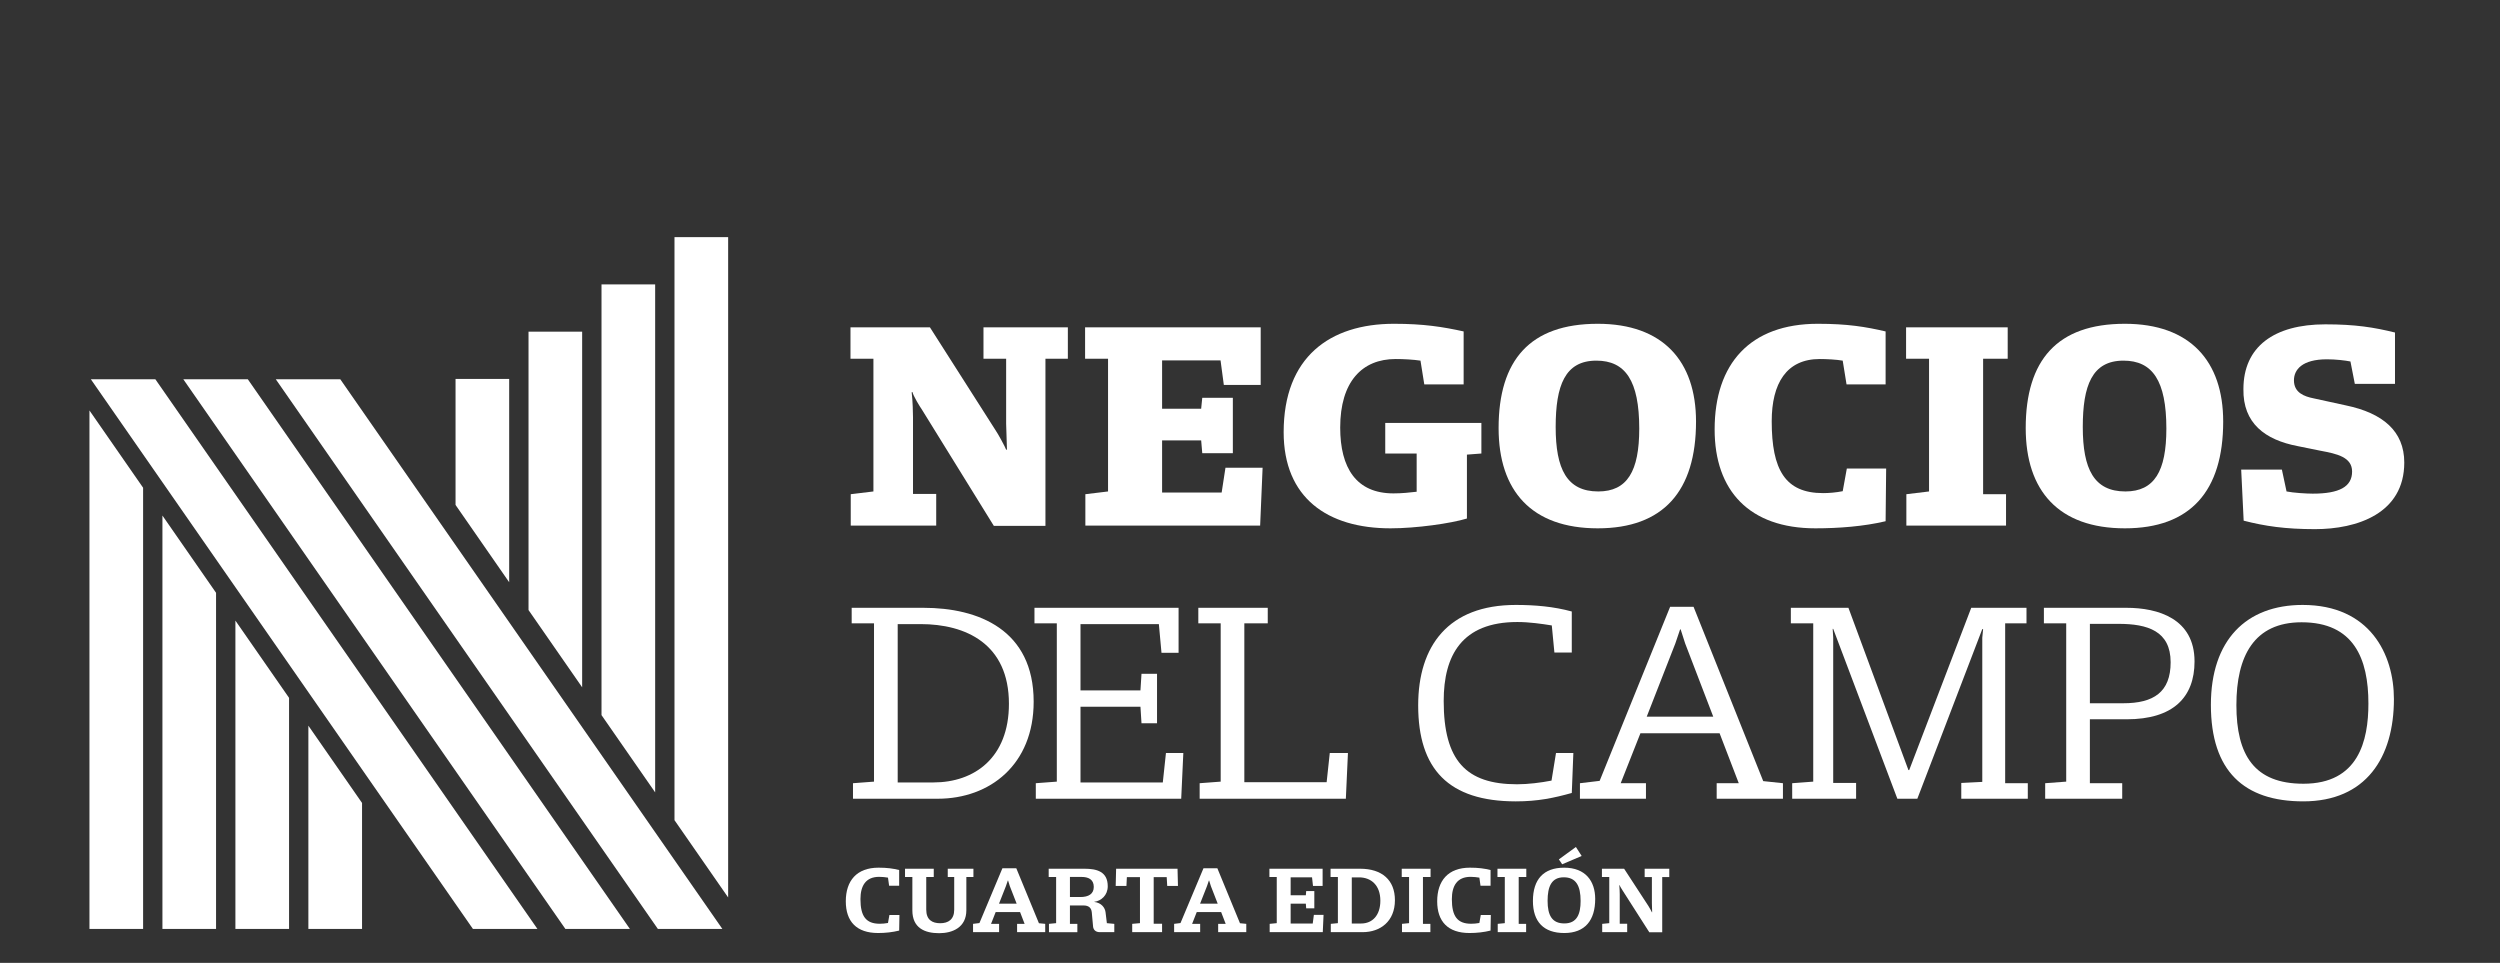
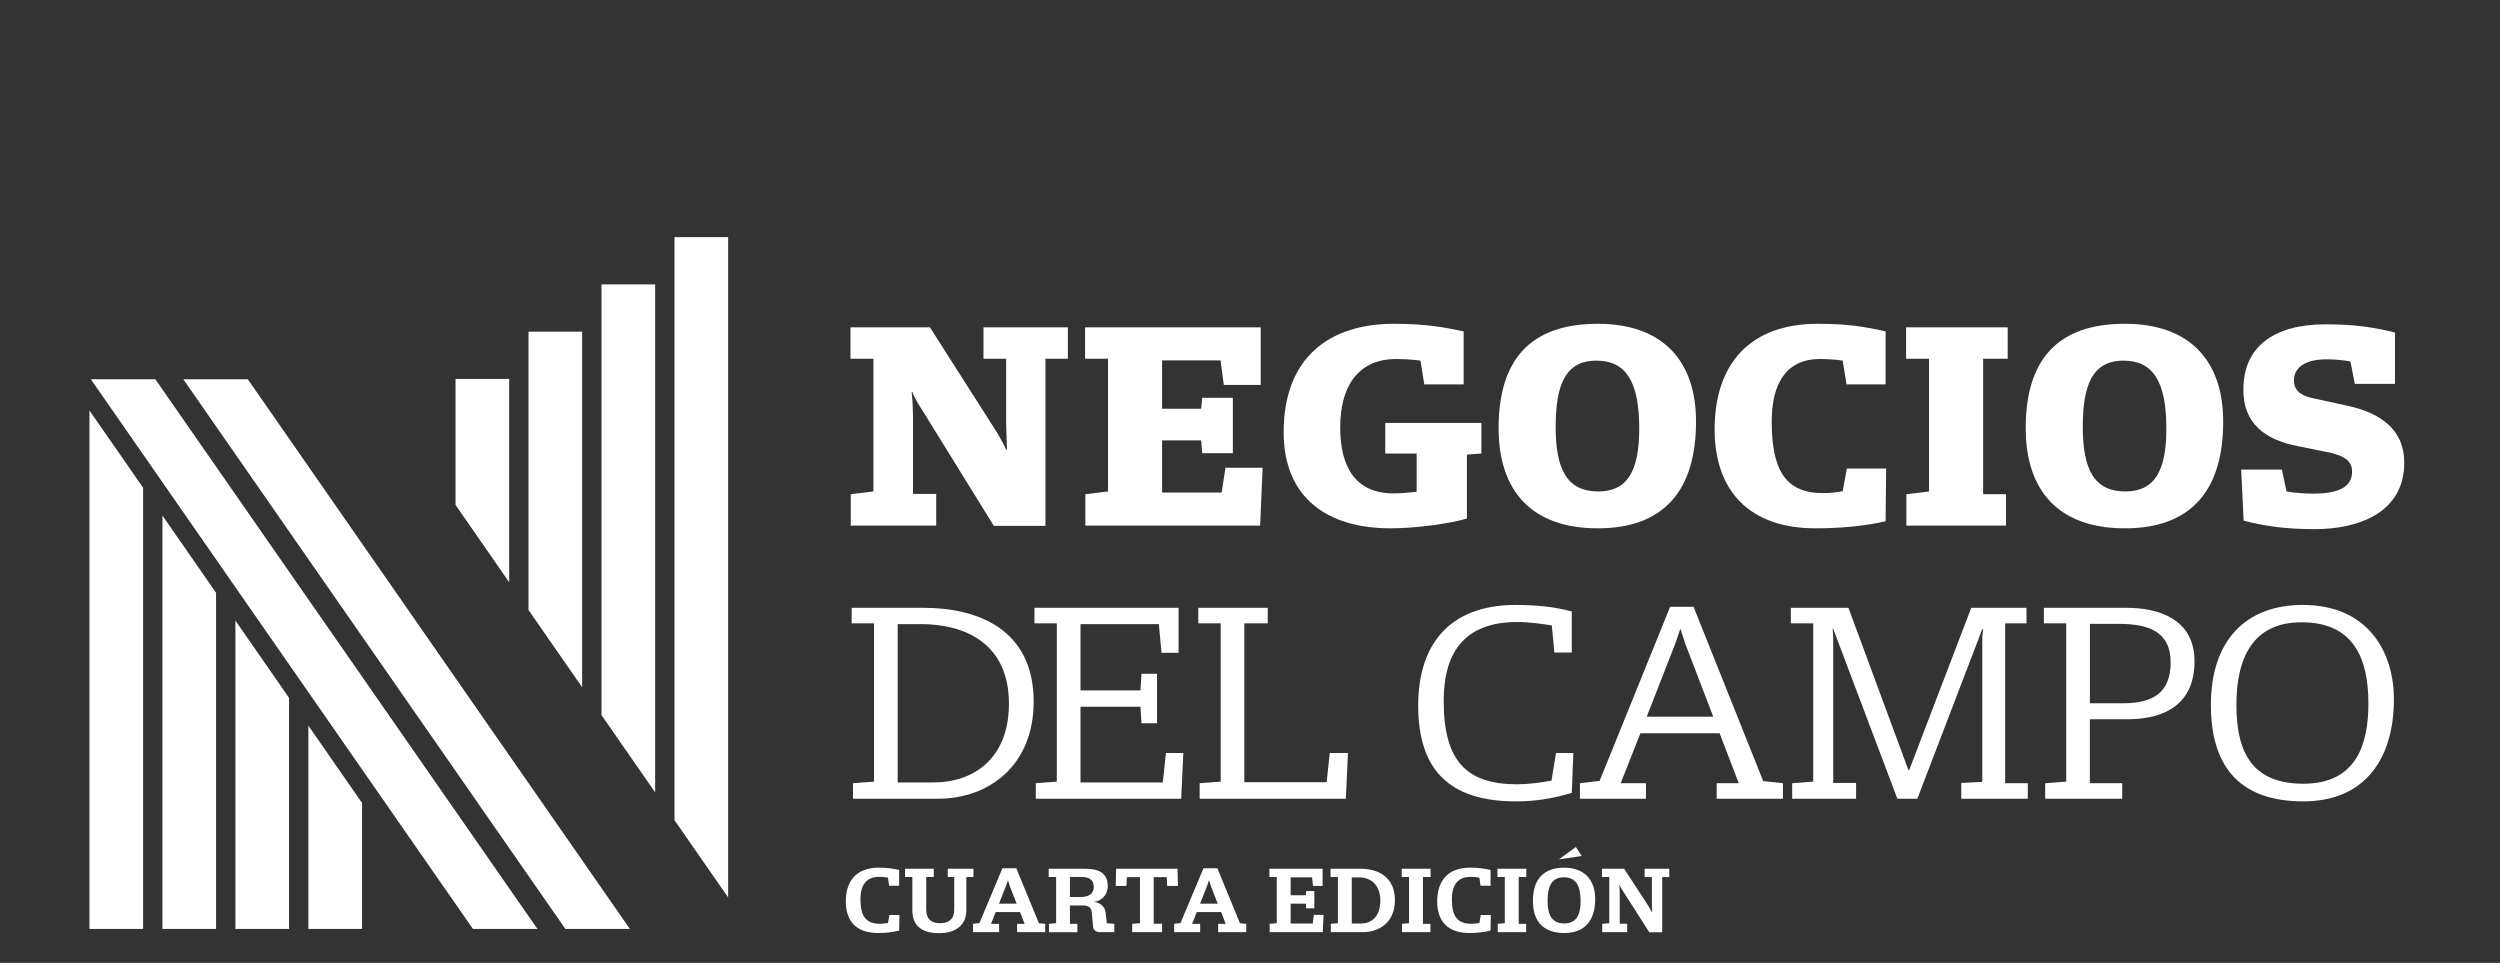
<svg xmlns="http://www.w3.org/2000/svg" version="1.1" id="Layer_1" x="0px" y="0px" width="424.896px" height="163.646px" viewBox="0 0 424.896 163.646" enable-background="new 0 0 424.896 163.646" xml:space="preserve">
  <rect x="0" y="0" width="424.896" height="163.646" fill="#333333" stroke="none" />
  <g>
    <g>
      <g>
        <g>
          <g>
            <path fill="#FFFFFF" d="M156.709,69.65c-0.324-0.463-1.534-2.411-1.622-3.018l-0.144,0.045c0.184,1.351,0.23,3.715,0.23,4.225       v13.047h3.944v5.381h-14.526v-5.336l3.854-0.467V60.971h-3.898v-5.338h13.504l11.097,17.404c0.464,0.65,1.717,2.97,1.854,3.389       h0.141l-0.141-4.41V60.971h-3.852v-5.338h14.341v5.338h-3.809v28.406h-8.771L156.709,69.65z" />
            <path fill="#FFFFFF" d="M184.467,83.994l3.854-0.467V60.971h-3.901v-5.338h29.846v9.791H208l-0.558-4.174h-9.934v8.214h6.64       l0.185-1.858h5.199v9.42h-5.199l-0.185-2.177h-6.64v8.865h10.122l0.649-4.224h6.311l-0.418,9.839h-29.706V83.994       L184.467,83.994z" />
            <path fill="#FFFFFF" d="M218.168,73.457c0-12.764,7.841-18.427,18.754-18.427c5.013,0,8.262,0.513,11.836,1.3v9.003h-6.688       l-0.646-4.039c-1.209-0.186-2.922-0.275-4.224-0.275c-5.711,0-9.422,3.852-9.422,11.65c0,6.87,2.736,11.187,9.05,11.187       c1.438,0,2.735-0.141,3.945-0.281v-6.496h-5.339v-5.201h16.34v5.201l-2.458,0.188v10.86c-2.741,0.835-8.592,1.667-12.999,1.667       C225.641,89.793,218.168,84.642,218.168,73.457z" />
            <path fill="#FFFFFF" d="M254.7,72.76c0-11.555,5.338-17.73,16.847-17.73c11.096,0,16.707,6.358,16.707,16.619       c0,11.833-5.565,18.145-16.707,18.145C260.314,89.793,254.7,83.436,254.7,72.76z M278.604,72.853       c0-8.171-2.369-11.56-7.289-11.56c-5.338,0-6.916,4.226-6.916,11.28c0,7.148,1.902,10.953,7.239,10.953       C276.56,83.527,278.604,80.094,278.604,72.853z" />
            <path fill="#FFFFFF" d="M291.416,72.995c0-11.188,6.033-17.965,17.544-17.965c5.06,0,8.125,0.513,11.515,1.3v9.003h-6.64       l-0.651-4.039c-1.02-0.186-2.784-0.275-3.896-0.275c-5.665,0-8.17,4.132-8.17,10.583c0,8.216,2.274,12.206,8.727,12.206       c0.977,0,2.183-0.092,3.34-0.325l0.7-3.854h6.683l-0.092,8.958c-3.717,0.882-7.984,1.206-11.934,1.206       C297.311,89.793,291.416,83.389,291.416,72.995z" />
            <path fill="#FFFFFF" d="M324.003,83.994l3.854-0.467V60.971h-3.903v-5.338h17.271v5.338h-4.178v23.022h3.896v5.336h-16.94       V83.994L324.003,83.994z" />
            <path fill="#FFFFFF" d="M344.287,72.76c0-11.555,5.341-17.73,16.85-17.73c11.096,0,16.713,6.358,16.713,16.619       c0,11.833-5.574,18.145-16.713,18.145C349.904,89.793,344.287,83.436,344.287,72.76z M368.192,72.853       c0-8.171-2.368-11.56-7.288-11.56c-5.339,0-6.918,4.226-6.918,11.28c0,7.148,1.905,10.953,7.244,10.953       C366.149,83.527,368.192,80.094,368.192,72.853z" />
            <path fill="#FFFFFF" d="M381.329,88.492l-0.42-8.675h6.918l0.791,3.71c1.158,0.233,3.342,0.373,4.453,0.373       c4.504,0,6.688-1.161,6.688-3.759c0-2.461-2.603-3.017-5.342-3.528l-3.898-0.79c-5.566-1.065-9.328-3.896-9.231-9.698       c0-7.193,5.196-11,13.924-11c5.104,0,8.262,0.511,11.838,1.391v8.73h-6.828l-0.742-3.807c-0.878-0.187-2.552-0.372-3.99-0.372       c-4.225,0-5.614,1.761-5.614,3.573c0,2.09,1.721,2.738,3.342,3.062l5.521,1.206c6.222,1.3,9.888,4.362,9.888,9.702       c0,8.678-8.03,11.323-15.179,11.323C388.388,89.932,384.951,89.423,381.329,88.492z" />
            <path fill="#FFFFFF" d="M144.972,133.113l3.574-0.269v-26.902h-3.796v-2.641h12.203c9.379,0,18.727,3.754,18.727,15.957       c0,10.682-7.421,16.493-16.313,16.493h-14.394L144.972,133.113L144.972,133.113z M158.65,132.982       c6.971,0,12.826-4.201,12.826-13.364c0-10.192-7.327-13.546-15.018-13.546h-3.887v26.91H158.65z" />
            <path fill="#FFFFFF" d="M176.043,133.113l3.571-0.269v-26.902h-3.798v-2.641h24.493v7.646h-2.904l-0.447-4.876h-13.319v11.264       h10.19l0.177-2.812h2.64v8.401h-2.64l-0.177-2.814h-10.19v12.873h13.989l0.535-5.009h2.954l-0.361,7.778h-24.712       L176.043,133.113L176.043,133.113z" />
            <path fill="#FFFFFF" d="M203.891,133.113l3.575-0.269v-26.902h-3.802v-2.641h11.801v2.641h-3.98v26.995h13.99l0.533-4.964       h3.087l-0.356,7.778h-24.847L203.891,133.113L203.891,133.113z" />
            <path fill="#FFFFFF" d="M241.032,119.885c0-10.146,5.142-17.071,16.582-17.071c3.264,0,6.436,0.271,9.522,1.114v6.977h-2.954       l-0.443-4.606c-1.655-0.267-3.803-0.582-5.855-0.582c-9.433,0-12.517,5.678-12.517,13.411c0,10.146,3.799,14.167,12.471,14.167       c1.879,0,4.021-0.27,5.854-0.625l0.763-4.693h2.949l-0.266,6.795c-3.043,0.85-5.769,1.429-9.522,1.429       C246.218,136.197,241.032,130.743,241.032,119.885z" />
            <path fill="#FFFFFF" d="M268.524,133.113l3.349-0.399l11.981-29.589h3.978l11.843,29.632l3.351,0.356v2.64h-11.262v-2.64h3.754       l-3.26-8.492h-13.453l-3.354,8.492h4.294v2.64h-11.221V133.113L268.524,133.113z M291.181,121.806L286.4,109.34l-0.759-2.37       h-0.093l-0.803,2.37l-4.872,12.468L291.181,121.806L291.181,121.806z" />
            <path fill="#FFFFFF" d="M304.597,133.113l3.577-0.269v-26.902h-3.805v-2.641h9.786l10.196,27.577h0.134l10.543-27.577h9.391       v2.641h-3.625v27.171h3.847v2.64h-11.306v-2.685l3.57-0.18v-24.489l0.14-1.477h-0.14l-11.038,28.829h-3.396l-10.903-28.874       h-0.089l0.089,1.476v24.715h3.891v2.685h-10.86L304.597,133.113L304.597,133.113z" />
            <path fill="#FFFFFF" d="M347.597,133.113l3.573-0.269v-26.902h-3.792v-2.641h14.027c5.364,0,11.575,1.833,11.575,9.118       c0,6.123-3.663,9.83-11.529,9.83h-6.258v10.862h5.496v2.64h-13.094L347.597,133.113L347.597,133.113z M360.873,119.524       c5.14,0,8.046-1.875,8.046-6.97c0-5.317-3.934-6.524-8.848-6.524h-4.876v13.494H360.873z" />
            <path fill="#FFFFFF" d="M375.759,119.796c0-10.995,5.989-16.982,15.599-16.982c11.398,0,15.509,8.354,15.509,16       c0,9.921-4.737,17.385-15.42,17.385C381.388,136.197,375.759,131.058,375.759,119.796z M402.531,119.574       c0-7.603-2.46-13.812-11.354-13.812c-8.088,0-11.083,5.762-11.083,14.079c0,8.489,3.039,13.36,11.396,13.36       C400.835,133.202,402.531,125.918,402.531,119.574z" />
          </g>
          <g>
            <polygon fill="#FFFFFF" points="15.203,157.885 24.321,157.885 24.321,82.894 15.203,69.76      " />
            <polygon fill="#FFFFFF" points="27.606,157.885 36.72,157.885 36.72,100.75 27.606,87.623      " />
            <polygon fill="#FFFFFF" points="40.009,157.885 49.128,157.885 49.128,118.606 40.009,105.478      " />
            <polygon fill="#FFFFFF" points="52.411,157.885 61.532,157.885 61.532,136.467 52.411,123.336      " />
            <polygon fill="#FFFFFF" points="123.755,40.304 114.635,40.304 114.635,139.395 123.755,152.53      " />
            <polygon fill="#FFFFFF" points="111.349,48.338 102.232,48.338 102.232,121.54 111.349,134.67      " />
            <polygon fill="#FFFFFF" points="98.942,56.371 89.827,56.371 89.827,103.684 98.942,116.811      " />
            <polygon fill="#FFFFFF" points="86.539,64.404 77.424,64.404 77.424,85.82 86.539,98.956      " />
            <polygon fill="#FFFFFF" points="91.343,157.885 80.382,157.885 15.439,64.456 26.401,64.456      " />
            <polygon fill="#FFFFFF" points="107.059,157.885 96.094,157.885 31.153,64.456 42.116,64.456      " />
-             <polygon fill="#FFFFFF" points="122.775,157.885 111.814,157.885 46.87,64.456 57.833,64.456      " />
          </g>
        </g>
      </g>
    </g>
    <g>
      <path fill="#FFFFFF" d="M143.751,153.188c0-3.506,1.856-5.72,5.567-5.72c1.427,0,2.437,0.135,3.502,0.401v2.674h-1.707    l-0.193-1.381c-0.398-0.076-1.022-0.136-1.5-0.136c-2.286,0-3.178,1.531-3.178,3.786c0,2.896,0.923,4.187,3.284,4.187    c0.43,0,0.934-0.044,1.394-0.132l0.24-1.351h1.706l-0.045,2.642c-1.127,0.281-2.329,0.415-3.575,0.415    C145.575,158.575,143.751,156.616,143.751,153.188z" />
      <path fill="#FFFFFF" d="M155.064,154.73v-5.673h-1.248v-1.408h4.884v1.408h-1.277v5.54c0,1.736,1.012,2.314,2.378,2.314    c1.364,0,2.375-0.639,2.375-2.301v-5.555h-1.098v-1.408h4.364v1.408h-1.202v5.643c0,2.926-2.346,3.906-4.619,3.906    C157.157,158.606,155.064,157.714,155.064,154.73z" />
      <path fill="#FFFFFF" d="M165.379,157.016l1.084-0.134l3.904-9.31h2.362l3.845,9.339l1.068,0.104v1.41h-4.78v-1.41h1.278    l-0.772-2.006h-4.143l-0.789,2.006h1.368v1.41h-4.426V157.016L165.379,157.016z M172.789,153.588l-1.161-2.983l-0.295-0.95h-0.045    l-0.325,0.95l-1.174,2.983H172.789z" />
      <path fill="#FFFFFF" d="M178.279,157.016l1.219-0.118v-7.841h-1.265v-1.408h6.075c2.076,0,3.963,0.46,3.963,2.982    c0,1.544-1.13,2.494-2.304,2.644v0.015c1.248,0.148,1.842,0.996,1.932,1.77l0.223,1.84l1.262,0.118v1.41h-2.462    c-0.758,0-1.146-0.445-1.159-1.113l-0.207-2.271c-0.075-0.727-0.491-1.156-1.427-1.156h-2.286v3.132h1.262v1.41h-4.825V157.016z     M183.61,152.458c1.396,0,2.286-0.52,2.286-1.72c0-1.308-0.965-1.694-2.064-1.694h-1.987v3.414H183.61z" />
      <path fill="#FFFFFF" d="M192.428,157.016l1.319-0.118v-7.825h-2.227l-0.074,1.501h-1.825l0.072-2.925h10.438l0.073,2.925h-1.825    l-0.089-1.501h-2.211v7.928h1.425v1.427h-5.076V157.016L192.428,157.016z" />
      <path fill="#FFFFFF" d="M199.551,157.016l1.084-0.134l3.905-9.31h2.361l3.843,9.339l1.072,0.104v1.41h-4.78v-1.41h1.278    l-0.773-2.006h-4.143l-0.788,2.006h1.367v1.41h-4.425v-1.41H199.551z M206.96,153.588l-1.159-2.983l-0.296-0.95h-0.044    l-0.324,0.95l-1.175,2.983H206.96z" />
      <path fill="#FFFFFF" d="M215.792,157.016l1.202-0.118v-7.841h-1.248v-1.408h9.043v2.925h-1.635l-0.161-1.458h-3.637v3.046h2.582    l0.059-0.713h1.383v2.925h-1.383l-0.059-0.786h-2.582v3.369h3.755l0.192-1.468h1.646l-0.131,2.938h-9.027L215.792,157.016    L215.792,157.016z" />
      <path fill="#FFFFFF" d="M226.182,157.016l1.203-0.118v-7.841h-1.246v-1.408h5.031c3.713,0,5.909,1.929,5.909,5.343    c0,3.624-2.509,5.436-5.479,5.436h-5.42L226.182,157.016L226.182,157.016z M231.336,156.957c1.932,0,3.267-1.409,3.267-3.875    c0-2.628-1.574-3.966-3.624-3.966h-1.232v7.841H231.336z" />
      <path fill="#FFFFFF" d="M238.281,157.016l1.202-0.118v-7.841h-1.247v-1.408h4.9v1.408h-1.294v7.959h1.264v1.41h-4.825V157.016z" />
      <path fill="#FFFFFF" d="M244.263,153.188c0-3.506,1.854-5.72,5.567-5.72c1.425,0,2.435,0.135,3.504,0.401v2.674h-1.708    l-0.194-1.381c-0.397-0.076-1.022-0.136-1.498-0.136c-2.286,0-3.178,1.531-3.178,3.786c0,2.896,0.92,4.187,3.279,4.187    c0.434,0,0.938-0.044,1.396-0.132l0.238-1.351h1.708l-0.044,2.642c-1.13,0.281-2.333,0.415-3.579,0.415    C246.089,158.575,244.263,156.616,244.263,153.188z" />
      <path fill="#FFFFFF" d="M254.551,157.016l1.202-0.118v-7.841h-1.246v-1.408h4.9v1.408h-1.291v7.959h1.262v1.41h-4.827V157.016z" />
-       <path fill="#FFFFFF" d="M260.533,153.127c0-3.684,1.812-5.657,5.314-5.657c3.64,0,5.271,2.303,5.271,5.316    c0,3.608-1.706,5.789-5.256,5.789C262.359,158.575,260.533,156.659,260.533,153.127z M268.638,153.127    c0-2.582-0.785-4.022-2.863-4.022c-2.065,0-2.749,1.544-2.749,3.993c0,2.479,0.758,3.847,2.851,3.847    C268.017,156.943,268.638,155.354,268.638,153.127z M264.942,146.059l2.895-2.108l0.981,1.529l-3.312,1.411L264.942,146.059z" />
+       <path fill="#FFFFFF" d="M260.533,153.127c0-3.684,1.812-5.657,5.314-5.657c3.64,0,5.271,2.303,5.271,5.316    c0,3.608-1.706,5.789-5.256,5.789C262.359,158.575,260.533,156.659,260.533,153.127z M268.638,153.127    c0-2.582-0.785-4.022-2.863-4.022c-2.065,0-2.749,1.544-2.749,3.993c0,2.479,0.758,3.847,2.851,3.847    C268.017,156.943,268.638,155.354,268.638,153.127z M264.942,146.059l2.895-2.108l0.981,1.529L264.942,146.059z" />
      <path fill="#FFFFFF" d="M275.795,151.375c-0.075-0.104-0.507-0.814-0.536-0.95l-0.044,0.017c0.044,0.312,0.073,1.41,0.073,1.527    v5.032h1.266v1.427h-4.247v-1.41l1.2-0.118v-7.841h-1.247v-1.408h3.773l4.142,6.354c0.105,0.148,0.549,0.949,0.576,1.039h0.046    c-0.013-0.191-0.046-1.438-0.046-1.572v-4.411h-1.229v-1.408h4.185v1.408h-1.2v9.384h-2.197L275.795,151.375z" />
    </g>
  </g>
</svg>